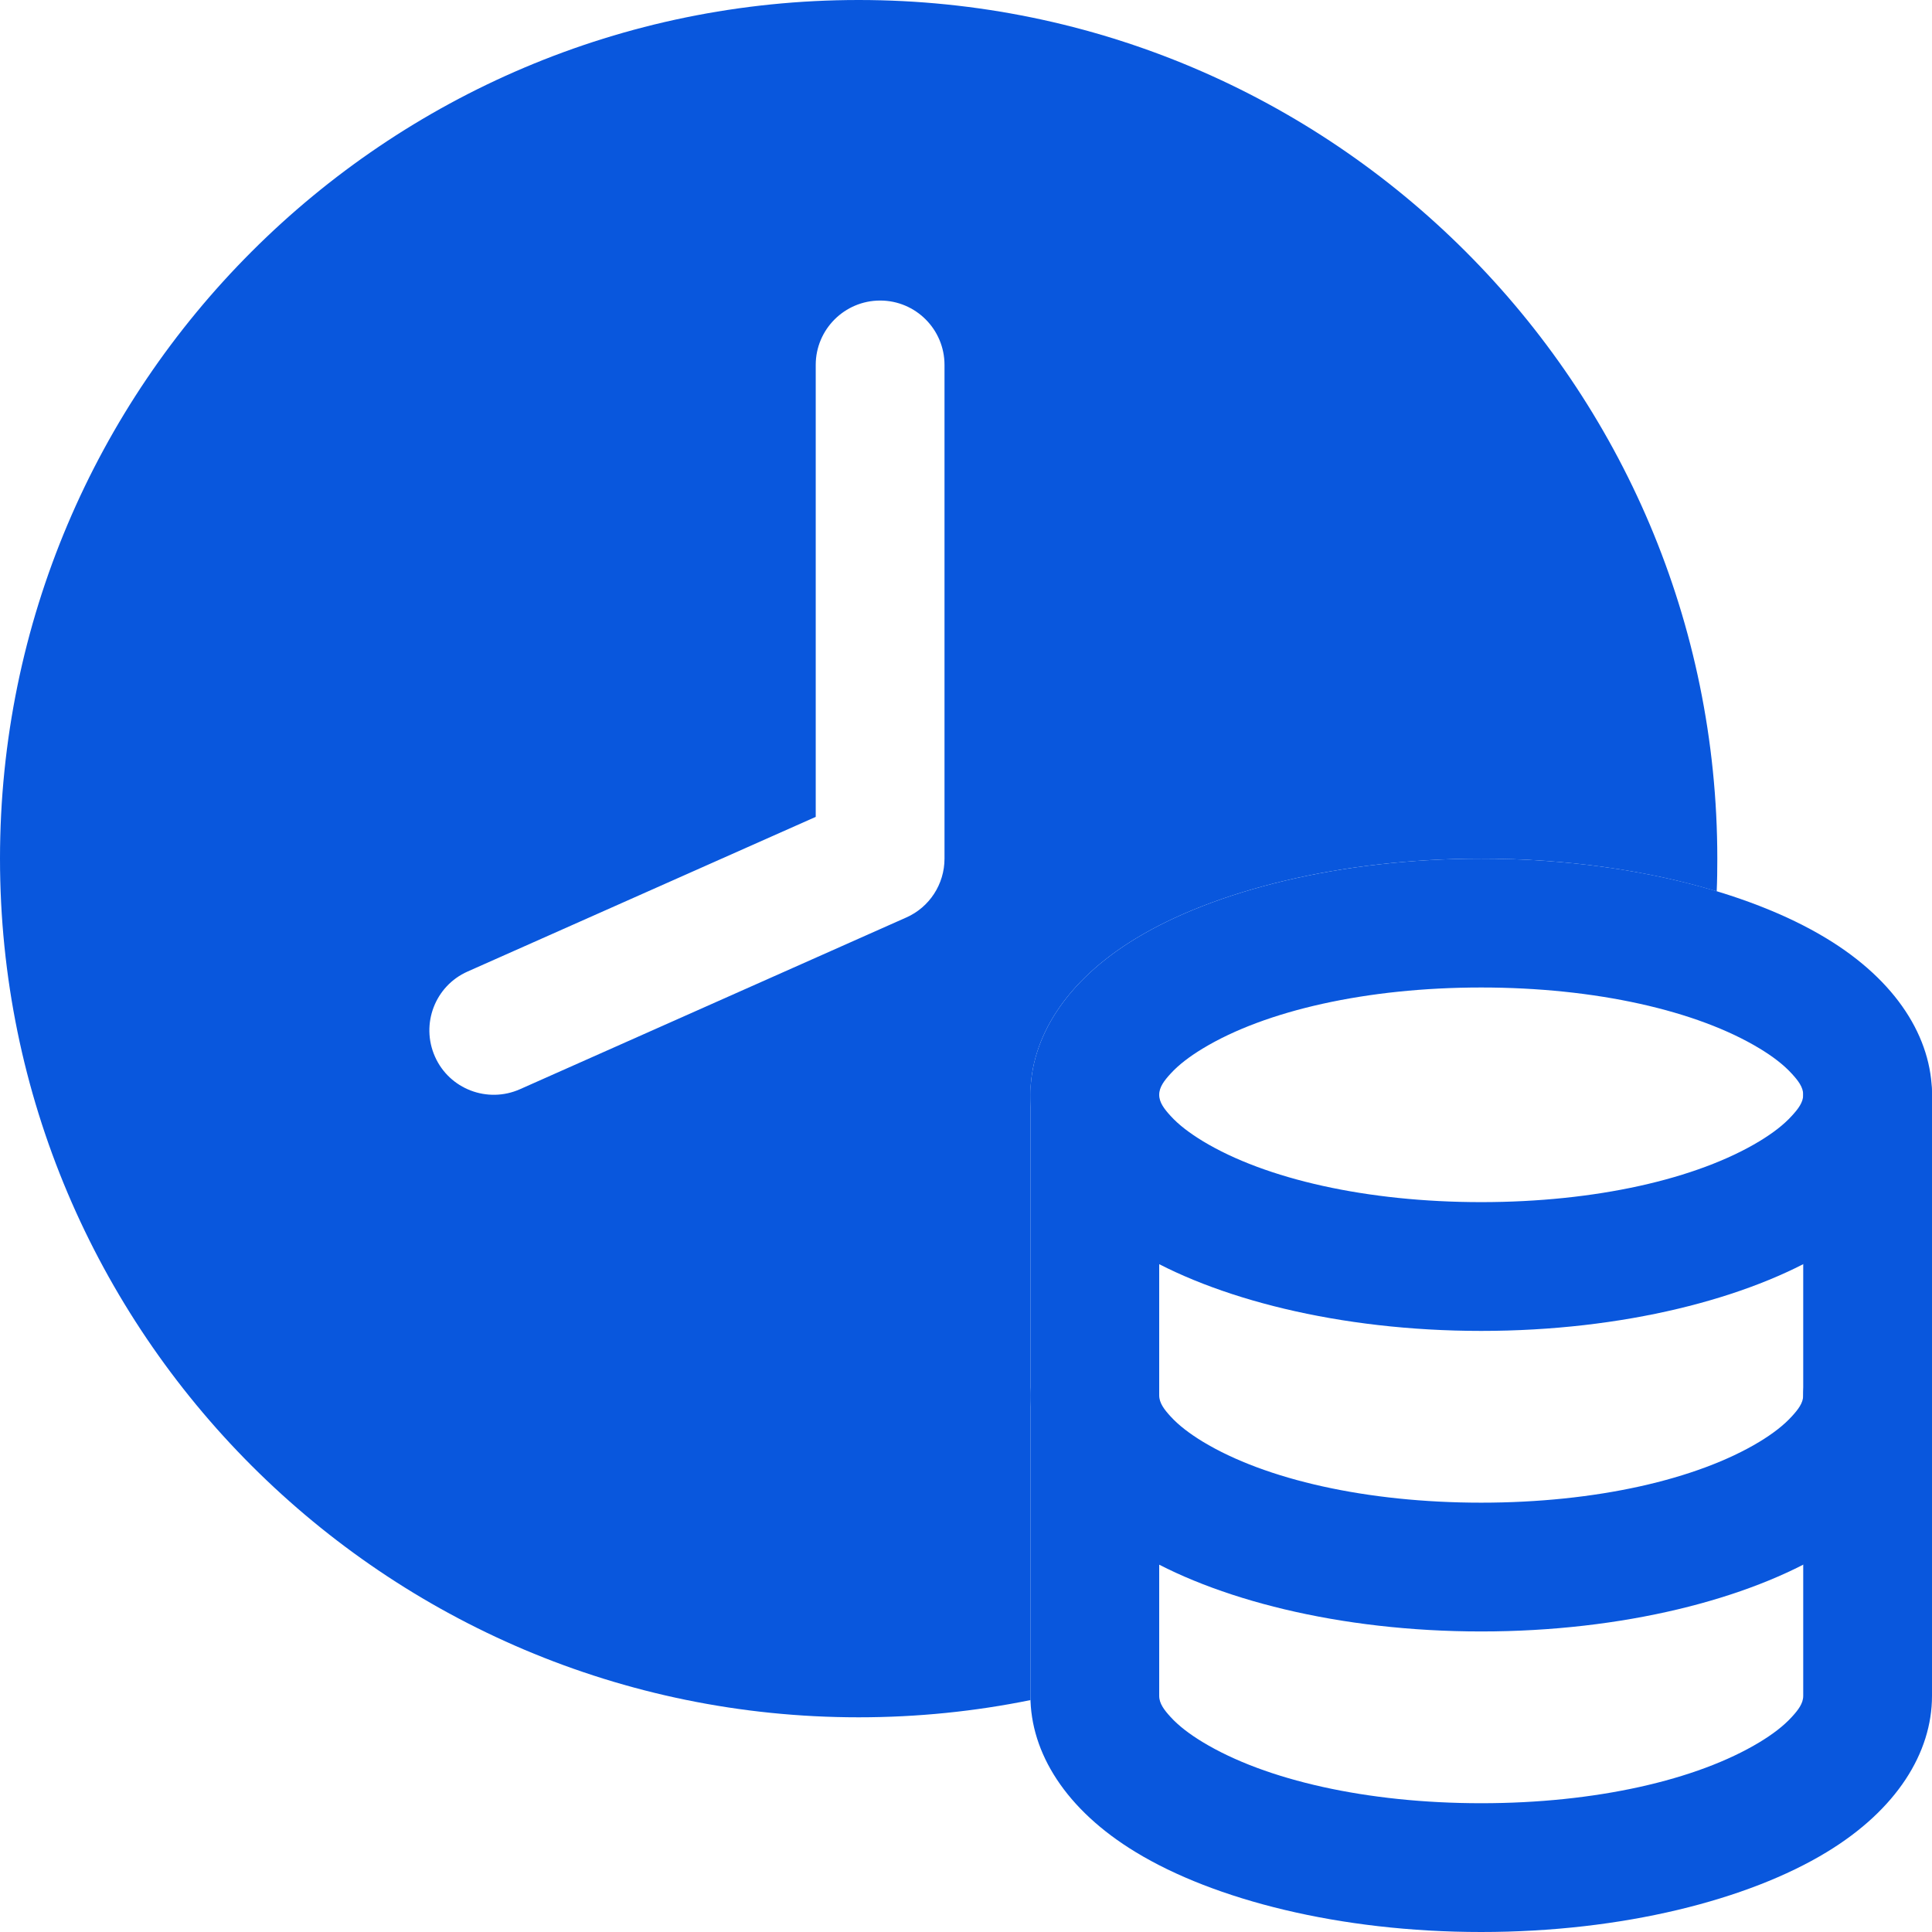
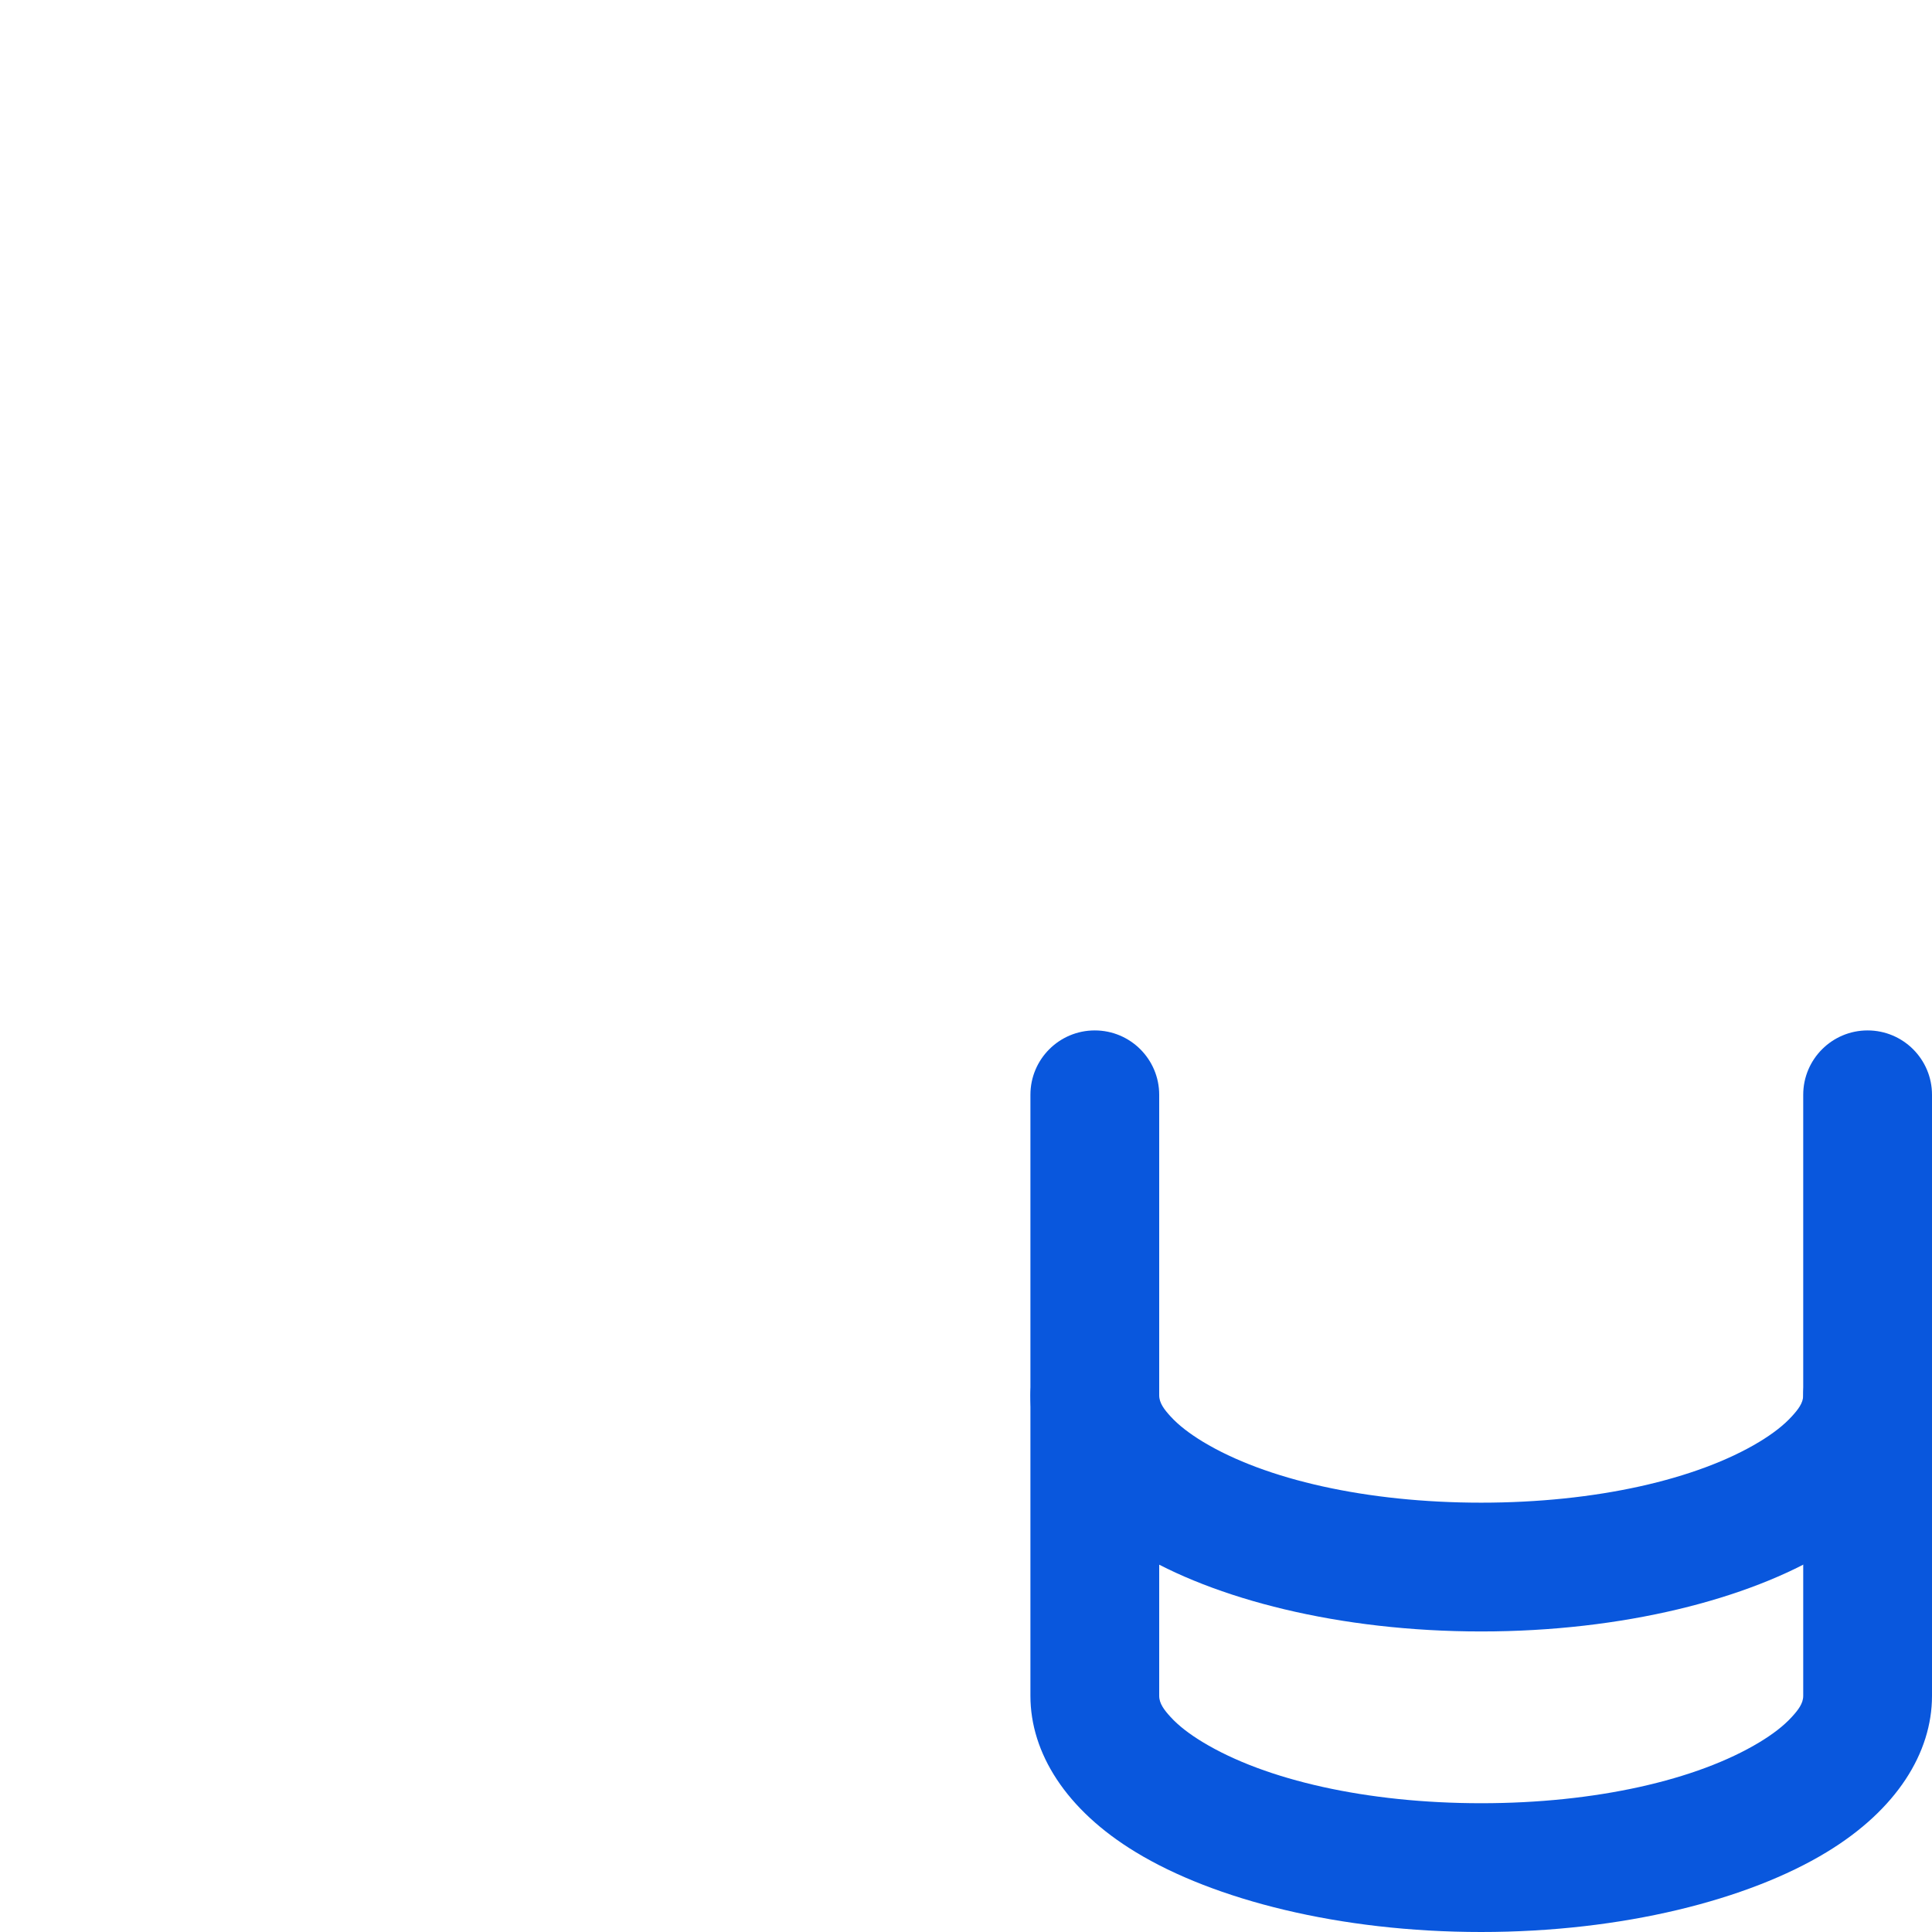
<svg xmlns="http://www.w3.org/2000/svg" width="32" height="32" viewBox="0 0 32 32" fill="none">
-   <path fill-rule="evenodd" clip-rule="evenodd" d="M17.068 28.159C16.148 28.346 15.196 28.444 14.222 28.444C6.373 28.444 0 22.072 0 14.222C0 6.373 6.373 0 14.222 0C22.072 0 28.444 6.373 28.444 14.222C28.444 14.403 28.442 14.584 28.434 14.763C27.315 14.424 25.976 14.222 24.533 14.222C22.184 14.222 20.107 14.758 18.816 15.542C17.651 16.247 17.067 17.192 17.067 18.133V28.089C17.067 28.112 17.067 28.136 17.068 28.159ZM13.511 6.044V13.53L7.744 16.092C7.206 16.331 6.965 16.961 7.204 17.5C7.442 18.038 8.073 18.28 8.612 18.041L15.012 15.196C15.396 15.026 15.644 14.643 15.644 14.222V6.044C15.644 5.456 15.167 4.978 14.578 4.978C13.989 4.978 13.511 5.456 13.511 6.044Z" fill="#0957DD" />
-   <path fill-rule="evenodd" clip-rule="evenodd" d="M24.533 14.222C26.883 14.222 28.959 14.758 30.251 15.542C31.416 16.247 32 17.192 32 18.133C32 19.075 31.416 20.019 30.251 20.725C28.959 21.508 26.883 22.044 24.533 22.044C22.184 22.044 20.107 21.508 18.816 20.725C17.651 20.019 17.067 19.075 17.067 18.133C17.067 17.192 17.651 16.247 18.816 15.542C20.107 14.758 22.184 14.222 24.533 14.222ZM24.533 16.356C22.643 16.356 20.961 16.737 19.921 17.367C19.708 17.496 19.524 17.634 19.386 17.786C19.285 17.897 19.2 18.005 19.2 18.133C19.2 18.261 19.285 18.369 19.386 18.48C19.524 18.633 19.708 18.77 19.921 18.9C20.961 19.53 22.643 19.911 24.533 19.911C26.424 19.911 28.106 19.53 29.146 18.9C29.359 18.77 29.542 18.633 29.68 18.48C29.781 18.369 29.867 18.261 29.867 18.133C29.867 18.005 29.781 17.897 29.68 17.786C29.542 17.634 29.359 17.496 29.146 17.367C28.106 16.737 26.424 16.356 24.533 16.356Z" fill="#0957DD" />
  <path fill-rule="evenodd" clip-rule="evenodd" d="M29.867 23.111C29.867 22.522 30.345 22.044 30.933 22.044C31.522 22.044 32 22.522 32 23.111C32 24.053 31.416 24.997 30.251 25.702C28.959 26.486 26.883 27.022 24.533 27.022C22.184 27.022 20.107 26.486 18.816 25.702C17.651 24.997 17.067 24.053 17.067 23.111C17.067 22.522 17.544 22.044 18.133 22.044C18.722 22.044 19.2 22.522 19.2 23.111C19.2 23.239 19.285 23.347 19.386 23.458C19.524 23.61 19.708 23.748 19.921 23.878C20.961 24.508 22.643 24.889 24.533 24.889C26.424 24.889 28.106 24.508 29.146 23.878C29.359 23.748 29.542 23.61 29.68 23.458C29.781 23.347 29.867 23.239 29.867 23.111Z" fill="#0957DD" />
  <path fill-rule="evenodd" clip-rule="evenodd" d="M29.867 18.133C29.867 17.544 30.345 17.067 30.933 17.067C31.522 17.067 32 17.544 32 18.133V28.089C32 29.03 31.416 29.975 30.251 30.68C28.959 31.464 26.883 32 24.533 32C22.184 32 20.107 31.464 18.816 30.68C17.651 29.975 17.067 29.03 17.067 28.089V18.133C17.067 17.544 17.544 17.067 18.133 17.067C18.722 17.067 19.2 17.544 19.2 18.133V28.089C19.2 28.217 19.285 28.325 19.386 28.436C19.524 28.588 19.708 28.726 19.921 28.855C20.961 29.485 22.643 29.867 24.533 29.867C26.424 29.867 28.106 29.485 29.146 28.855C29.359 28.726 29.542 28.588 29.68 28.436C29.781 28.325 29.867 28.217 29.867 28.089V18.133Z" fill="#0957DD" />
</svg>